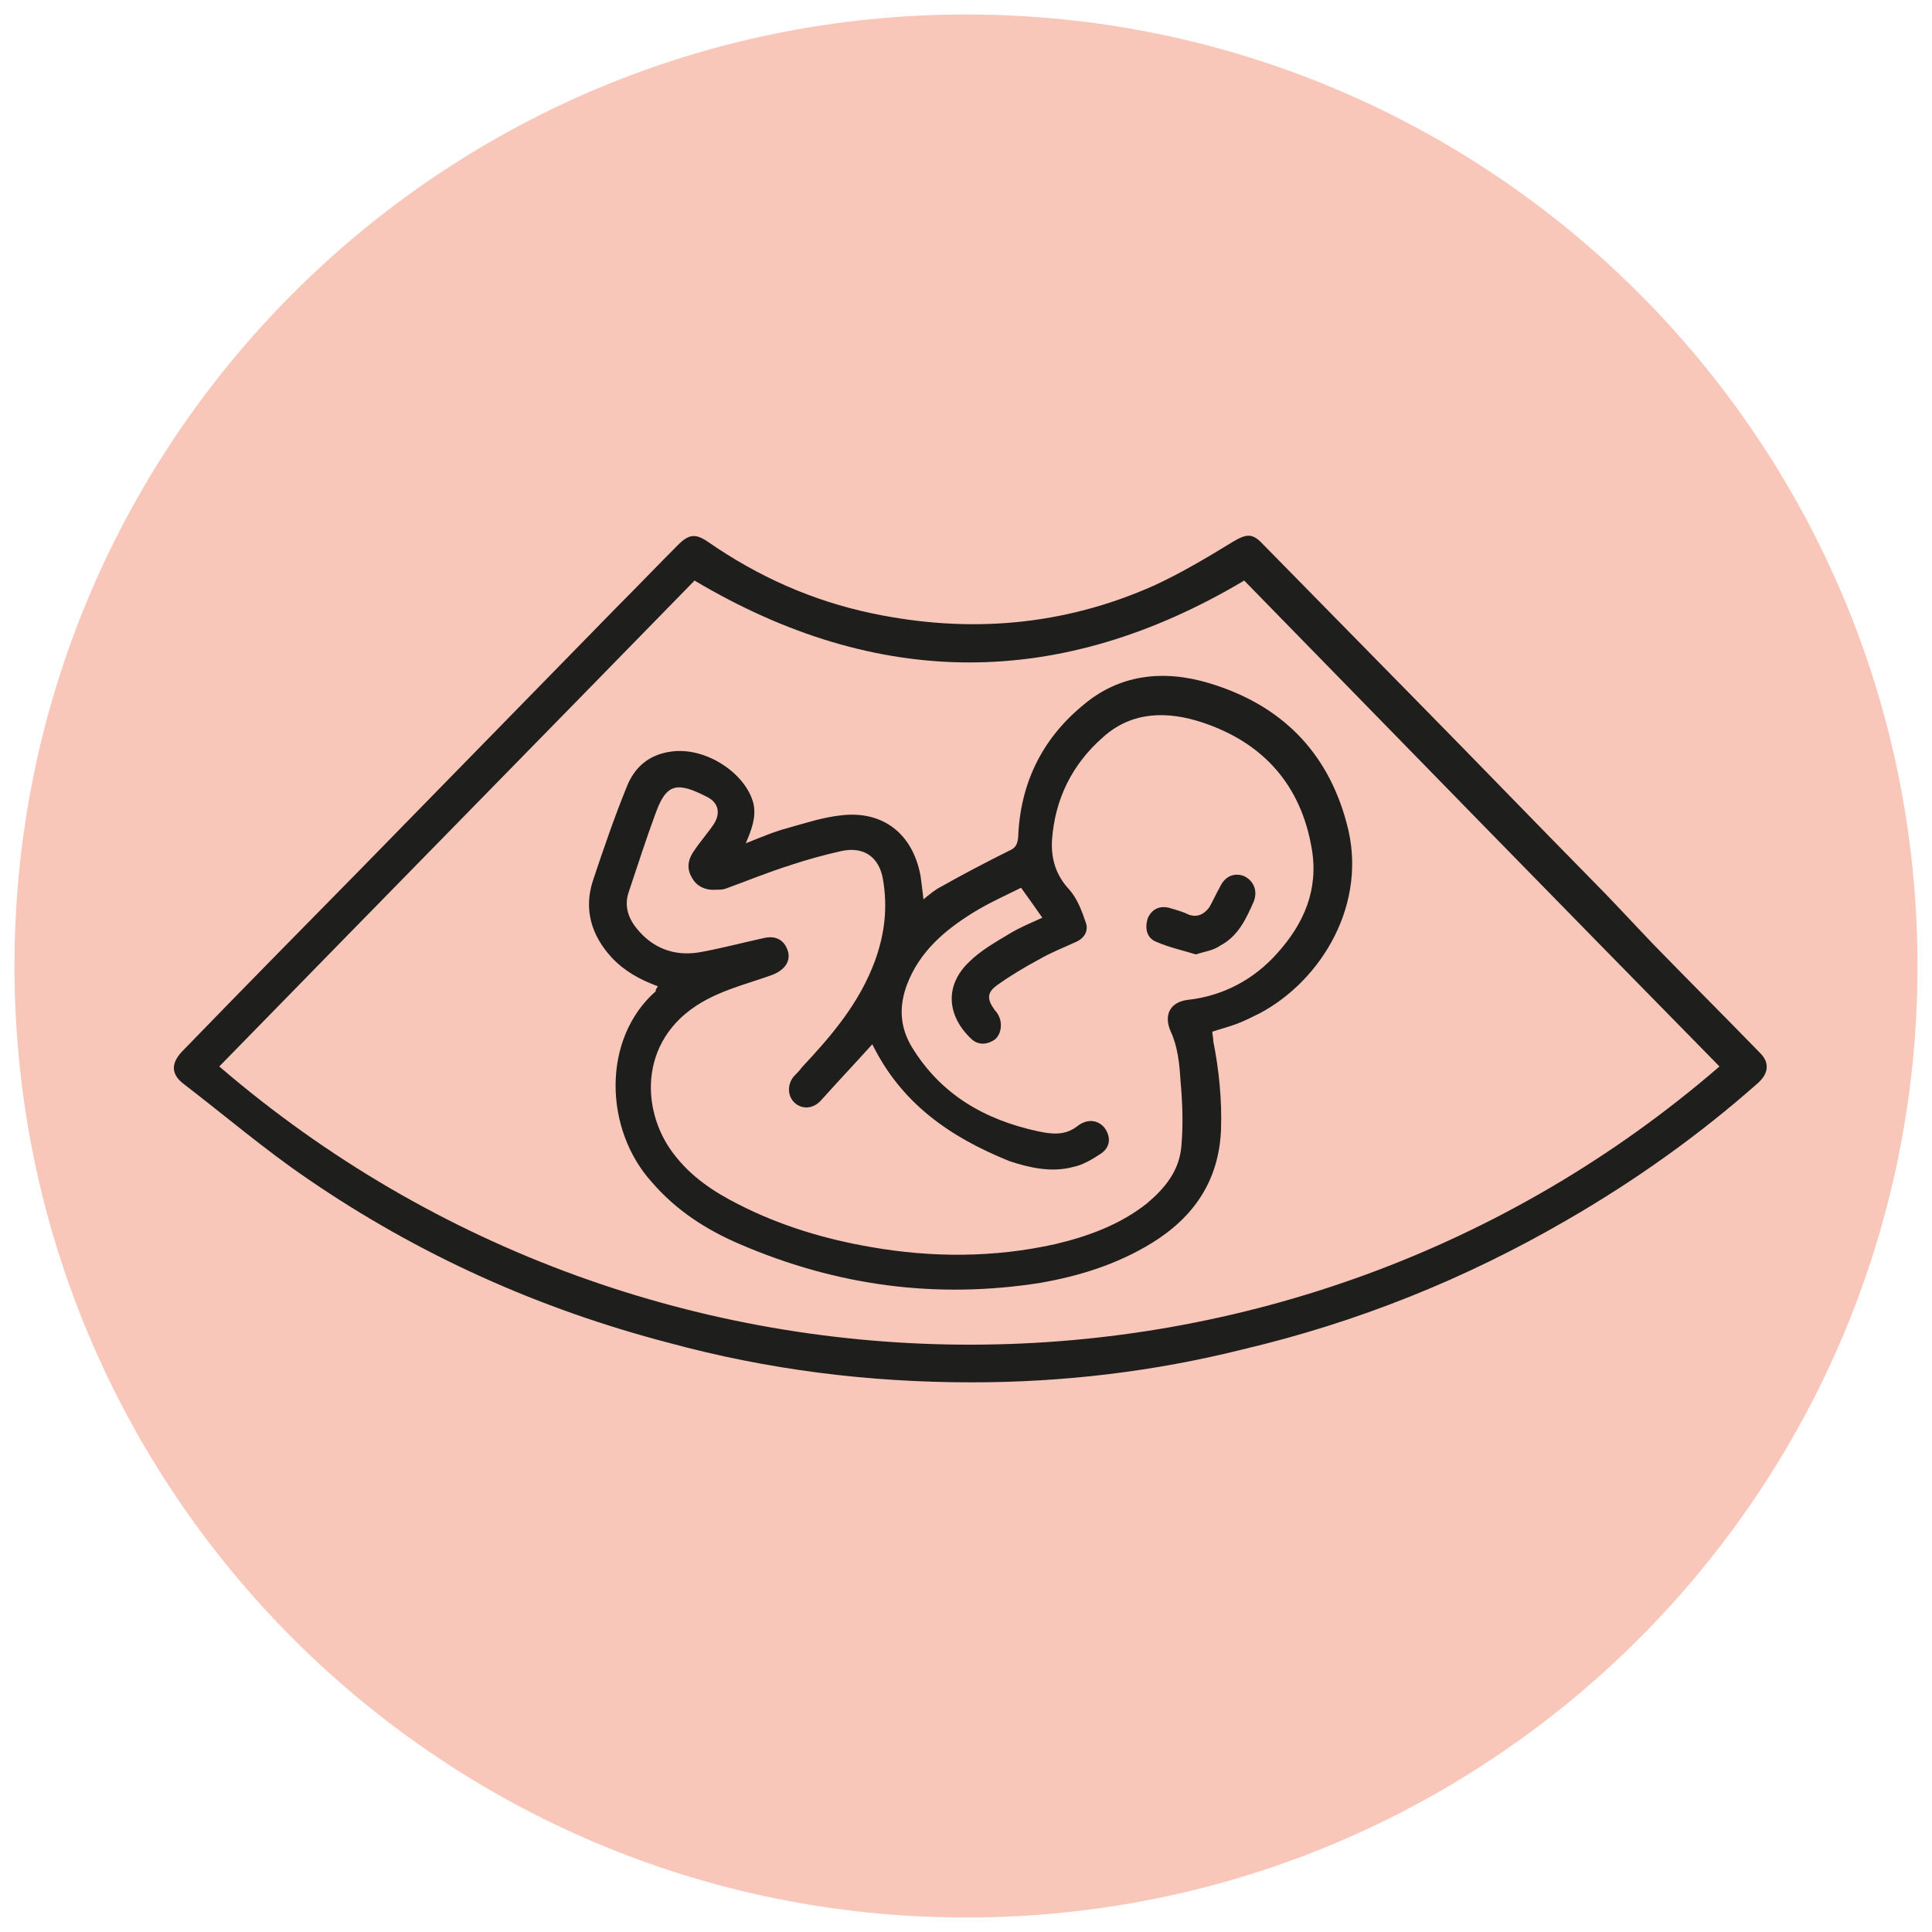
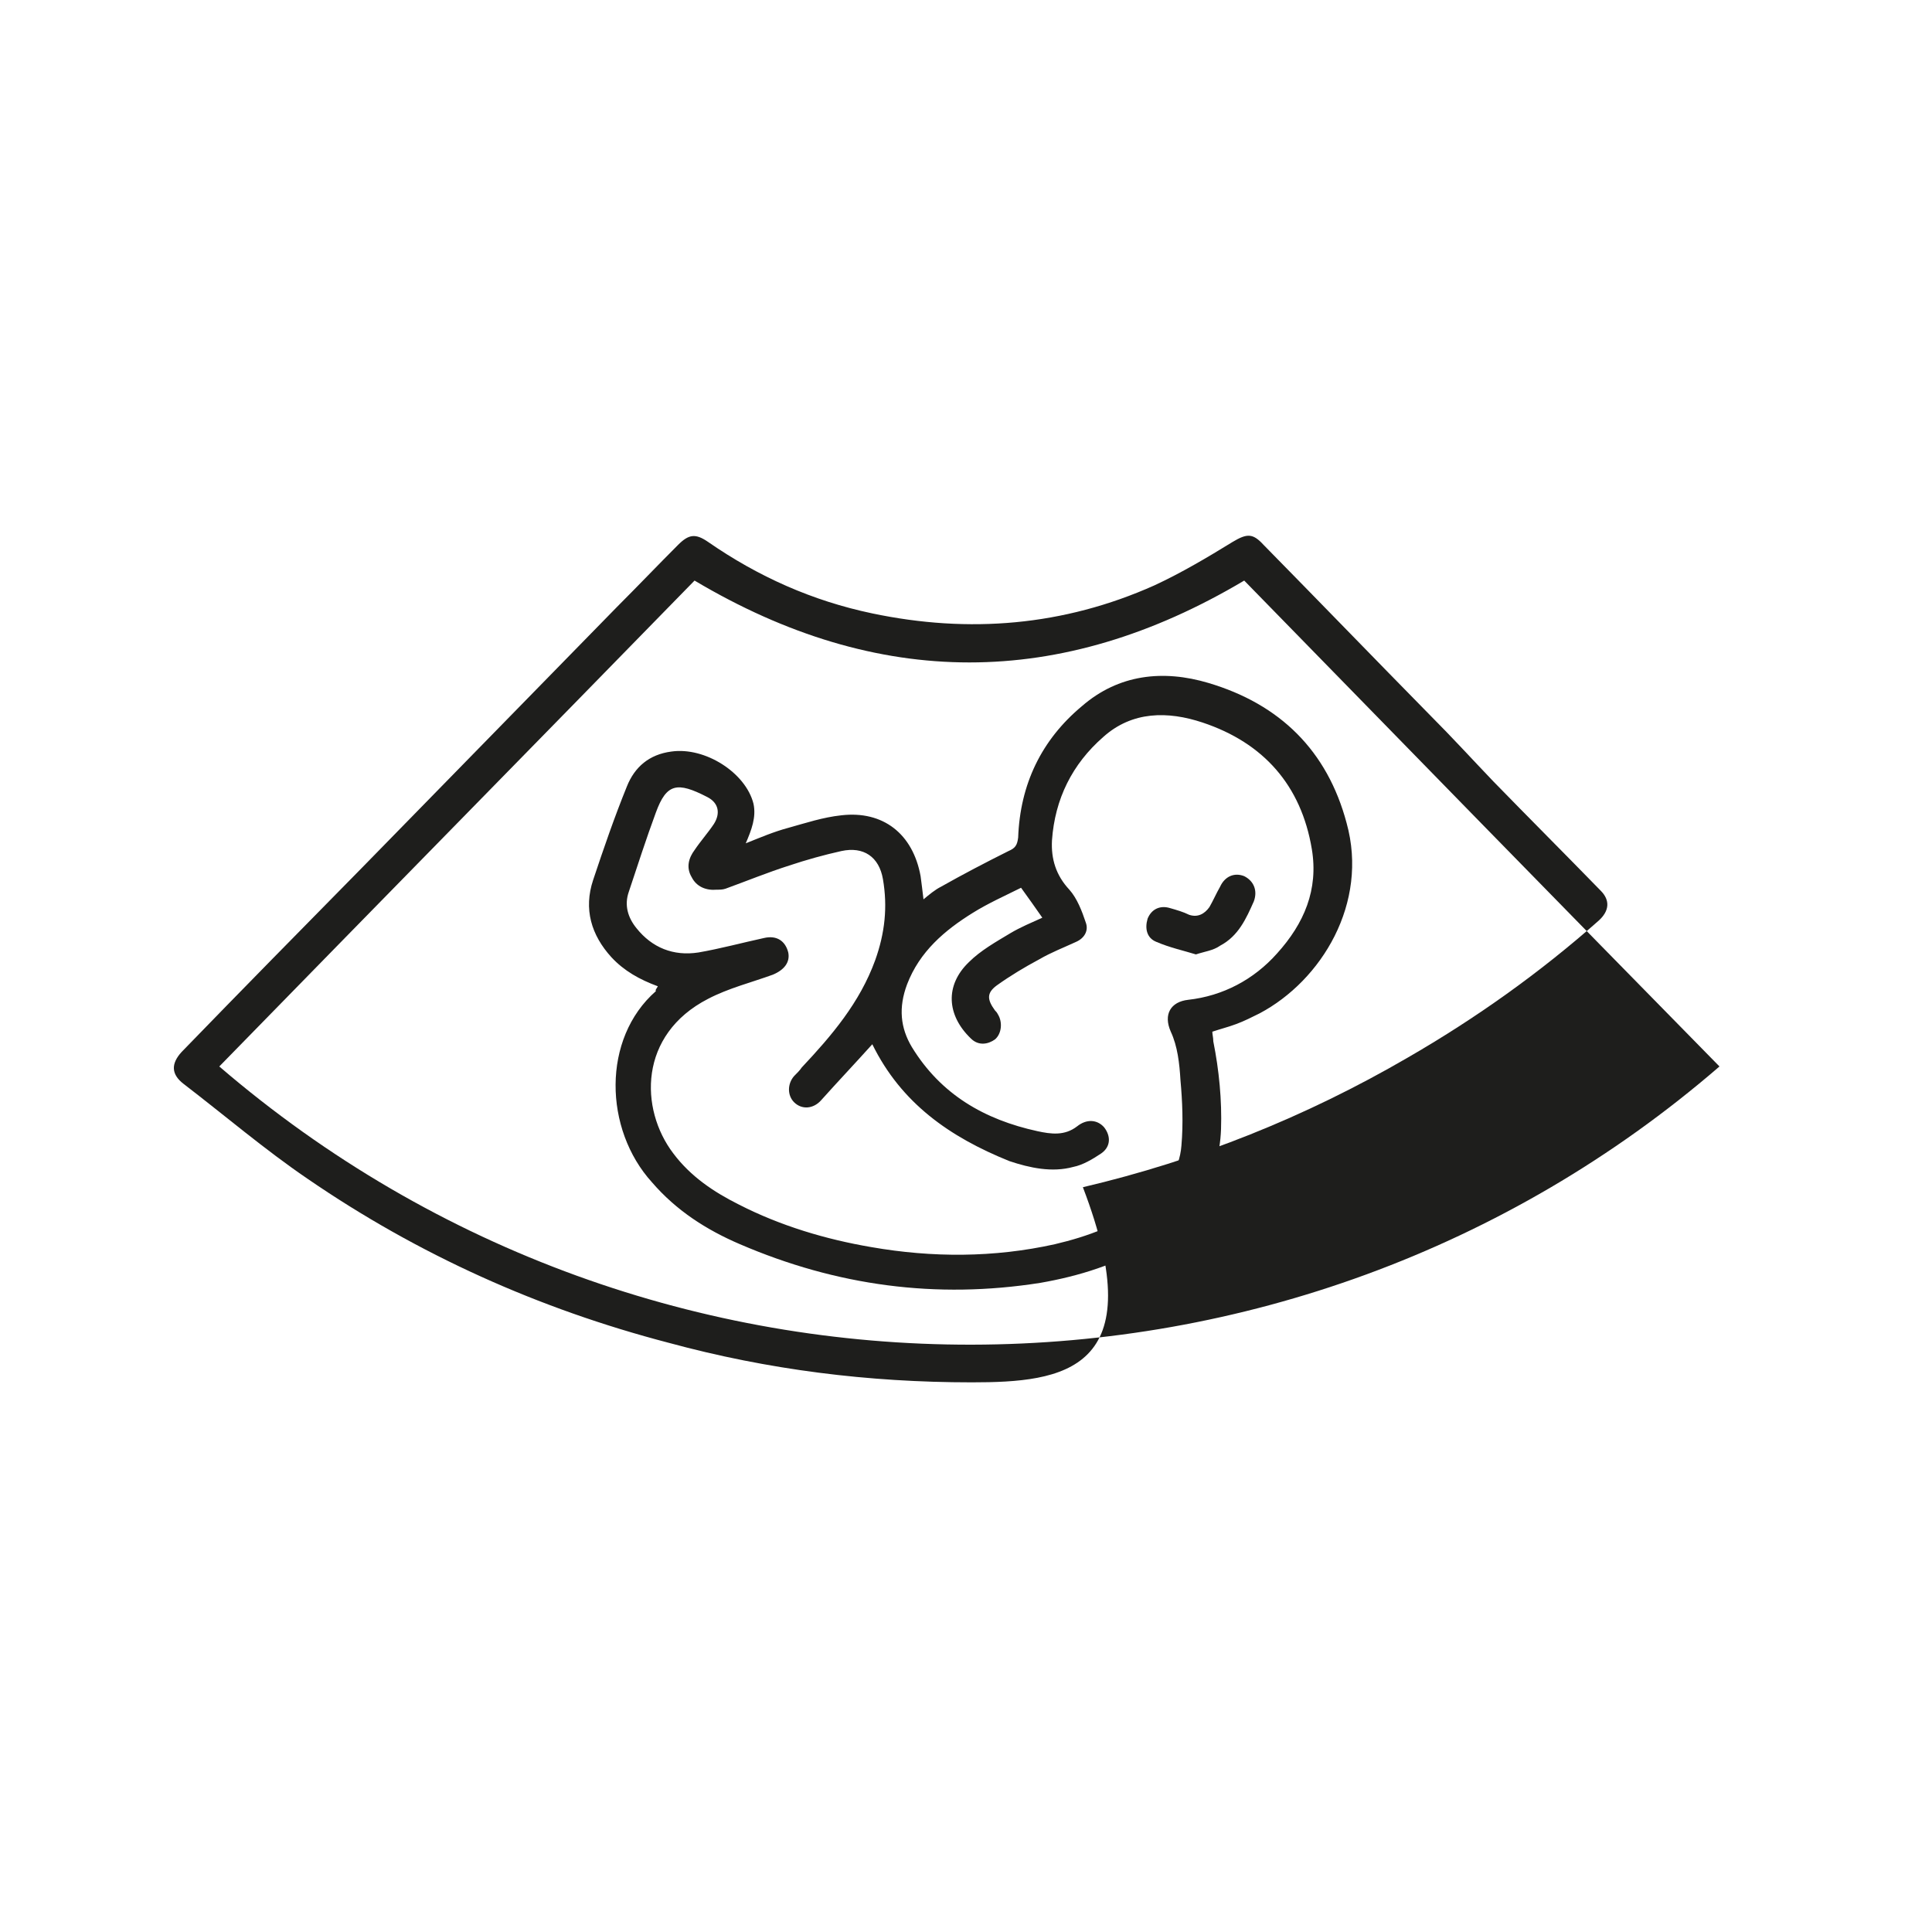
<svg xmlns="http://www.w3.org/2000/svg" version="1.1" id="Layer_1" x="0px" y="0px" viewBox="0 0 200 200" style="enable-background:new 0 0 200 200;" xml:space="preserve">
  <style type="text/css">
	.st0{fill:#F9C6BA;}
	.st1{fill:#1E1E1C;}
</style>
-   <path class="st0" d="M198.5,100c0,54.4-44.1,98.5-98.5,98.5S1.5,154.4,1.5,100C1.5,45.6,45.6,1.5,100,1.5S198.5,45.6,198.5,100" />
-   <path class="st1" d="M100.6,143.1c-10.7,0-21.1-1.3-31.4-4.1c-13.4-3.5-25.9-9.1-37.4-17c-4.4-3-8.5-6.5-12.8-9.8  c-1.3-1-1.3-2.1-0.2-3.3c6.2-6.4,12.5-12.8,18.7-19.1c8.8-9,17.6-18,26.4-27c2.1-2.1,4.2-4.3,6.3-6.4c1.1-1.1,1.8-1.2,3.1-0.3  c5.2,3.6,10.8,6.1,17,7.4c10,2.1,19.8,1.3,29.2-2.9c2.8-1.3,5.5-2.9,8.1-4.5c1.5-0.9,2.1-0.9,3.2,0.3c5.5,5.6,11,11.2,16.5,16.8  c5.8,5.9,11.5,11.8,17.3,17.7c2.2,2.2,4.3,4.5,6.5,6.8c3.7,3.8,7.4,7.5,11.1,11.3c1,1,0.9,2.1-0.2,3.1c-6.1,5.4-12.7,10.1-19.8,14.2  c-10.5,6.1-21.7,10.6-33.6,13.4C119.4,142,110,143.1,100.6,143.1 M178,110.4c-16.5-16.8-32.9-33.6-49.2-50.3  c-19,11.3-37.9,11.3-56.9,0c-16.3,16.7-32.8,33.5-49.2,50.3C67.6,149,133.8,148.6,178,110.4" />
+   <path class="st1" d="M100.6,143.1c-10.7,0-21.1-1.3-31.4-4.1c-13.4-3.5-25.9-9.1-37.4-17c-4.4-3-8.5-6.5-12.8-9.8  c-1.3-1-1.3-2.1-0.2-3.3c6.2-6.4,12.5-12.8,18.7-19.1c8.8-9,17.6-18,26.4-27c2.1-2.1,4.2-4.3,6.3-6.4c1.1-1.1,1.8-1.2,3.1-0.3  c5.2,3.6,10.8,6.1,17,7.4c10,2.1,19.8,1.3,29.2-2.9c2.8-1.3,5.5-2.9,8.1-4.5c1.5-0.9,2.1-0.9,3.2,0.3c5.8,5.9,11.5,11.8,17.3,17.7c2.2,2.2,4.3,4.5,6.5,6.8c3.7,3.8,7.4,7.5,11.1,11.3c1,1,0.9,2.1-0.2,3.1c-6.1,5.4-12.7,10.1-19.8,14.2  c-10.5,6.1-21.7,10.6-33.6,13.4C119.4,142,110,143.1,100.6,143.1 M178,110.4c-16.5-16.8-32.9-33.6-49.2-50.3  c-19,11.3-37.9,11.3-56.9,0c-16.3,16.7-32.8,33.5-49.2,50.3C67.6,149,133.8,148.6,178,110.4" />
  <path class="st1" d="M68.1,102.1c-1.9-0.7-3.5-1.6-4.8-3c-2.1-2.3-2.9-5-1.9-8c1.1-3.3,2.2-6.5,3.5-9.7c0.8-2,2.3-3.3,4.6-3.6  c3.5-0.5,7.7,2.2,8.5,5.4c0.3,1.4-0.2,2.7-0.8,4.1c1.5-0.6,2.9-1.2,4.4-1.6c1.8-0.5,3.6-1.1,5.5-1.3c4.3-0.5,7.4,1.9,8.2,6.3  c0.1,0.8,0.2,1.5,0.3,2.4c0.6-0.5,1.2-1,1.8-1.3c2.3-1.3,4.6-2.5,7-3.7c0.7-0.3,0.9-0.6,1-1.4c0.2-5.5,2.4-10.1,6.6-13.6  c3.8-3.3,8.4-3.8,13.1-2.4c7.4,2.2,12.3,7,14.3,14.5c2.3,8.3-2.6,16.3-9,19.7c-0.8,0.4-1.6,0.8-2.4,1.1c-0.8,0.3-1.6,0.5-2.5,0.8  c0,0.3,0.1,0.6,0.1,1c0.6,3,0.9,6.1,0.8,9.1c-0.2,5.3-2.8,9.1-7.2,11.8c-3.6,2.2-7.5,3.4-11.5,4.1c-10.8,1.7-21.1,0.3-31.1-4  c-3.5-1.5-6.6-3.5-9.1-6.4c-5-5.5-5.2-14.9,0.4-19.8C67.8,102.5,68,102.3,68.1,102.1 M90.3,108.1c-1.8,2-3.6,3.9-5.3,5.8  c-0.8,0.9-2,1-2.8,0.2c-0.7-0.7-0.7-1.9,0-2.7c0.3-0.3,0.6-0.6,0.8-0.9c3.1-3.3,6-6.7,7.6-11.1c1-2.8,1.3-5.5,0.8-8.4  c-0.4-2.3-2-3.4-4.3-2.9c-1.8,0.4-3.6,0.9-5.4,1.5c-2.2,0.7-4.4,1.6-6.6,2.4c-0.3,0.1-0.6,0.1-0.9,0.1c-1.1,0.1-2.1-0.3-2.6-1.3  c-0.6-1-0.3-2,0.3-2.8c0.6-0.9,1.4-1.8,2-2.7c0.7-1.1,0.5-2.2-0.7-2.8c-3.1-1.6-4.2-1.4-5.3,1.6c-1,2.7-1.9,5.5-2.8,8.2  c-0.5,1.4-0.1,2.7,0.8,3.8c1.6,2,3.8,2.9,6.4,2.5c2.3-0.4,4.5-1,6.8-1.5c1.3-0.3,2.2,0.3,2.5,1.5c0.2,1-0.4,1.8-1.6,2.3  c-2.2,0.8-4.6,1.4-6.7,2.5c-7.2,3.7-7.1,11.4-3.6,16c1.8,2.4,4.2,4,6.8,5.3c4.3,2.2,9,3.6,13.7,4.4c6.3,1.1,12.7,1.1,19-0.3  c3.4-0.8,6.7-2,9.5-4.2c1.9-1.6,3.4-3.4,3.6-6c0.2-2.3,0.1-4.6-0.1-6.8c-0.1-1.7-0.3-3.5-1-5c-0.8-1.8,0-3.1,1.8-3.3  c3.6-0.4,6.8-2.1,9.2-4.8c2.8-3.1,4.3-6.6,3.6-10.8c-1.1-6.6-5-11-11.3-13.1c-3.6-1.2-7.3-1.2-10.3,1.5c-3.2,2.8-5,6.4-5.3,10.7  c-0.1,1.9,0.4,3.6,1.8,5.1c0.8,0.9,1.3,2.2,1.7,3.4c0.3,0.8-0.1,1.6-1,2c-1.3,0.6-2.6,1.1-3.8,1.8c-1.5,0.8-3,1.7-4.4,2.7  c-1.1,0.8-1,1.5-0.2,2.6c0.1,0.1,0.2,0.2,0.3,0.4c0.5,0.8,0.4,2-0.3,2.6c-0.7,0.5-1.7,0.7-2.5-0.1c-2.5-2.4-2.7-5.5-0.2-7.9  c1.2-1.2,2.8-2.1,4.3-3c1-0.6,2.2-1.1,3.3-1.6c-0.7-1-1.4-2-2.2-3.1c-1.6,0.8-3.4,1.6-5,2.6c-2.9,1.8-5.5,4-6.8,7.4  c-0.9,2.4-0.7,4.5,0.5,6.5c3,4.9,7.5,7.5,13,8.7c1.4,0.3,2.8,0.5,4.1-0.5c1-0.8,2.1-0.7,2.8,0.1c0.7,0.9,0.7,2-0.3,2.7  c-0.9,0.6-1.9,1.2-2.9,1.4c-2.2,0.6-4.5,0.1-6.6-0.6C98.3,117.7,93.3,114.2,90.3,108.1" />
  <path class="st1" d="M123.8,98.8c-1.3-0.4-2.7-0.7-4.1-1.3c-1-0.4-1.2-1.4-0.9-2.4c0.4-1,1.3-1.4,2.3-1.1c0.7,0.2,1.4,0.4,2,0.7  c0.9,0.3,1.6-0.1,2.1-0.8c0.4-0.7,0.7-1.4,1.1-2.1c0.5-1.1,1.5-1.5,2.5-1.1c1,0.5,1.4,1.5,1,2.6c-0.8,1.8-1.6,3.6-3.5,4.6  C125.6,98.4,124.7,98.5,123.8,98.8" />
</svg>